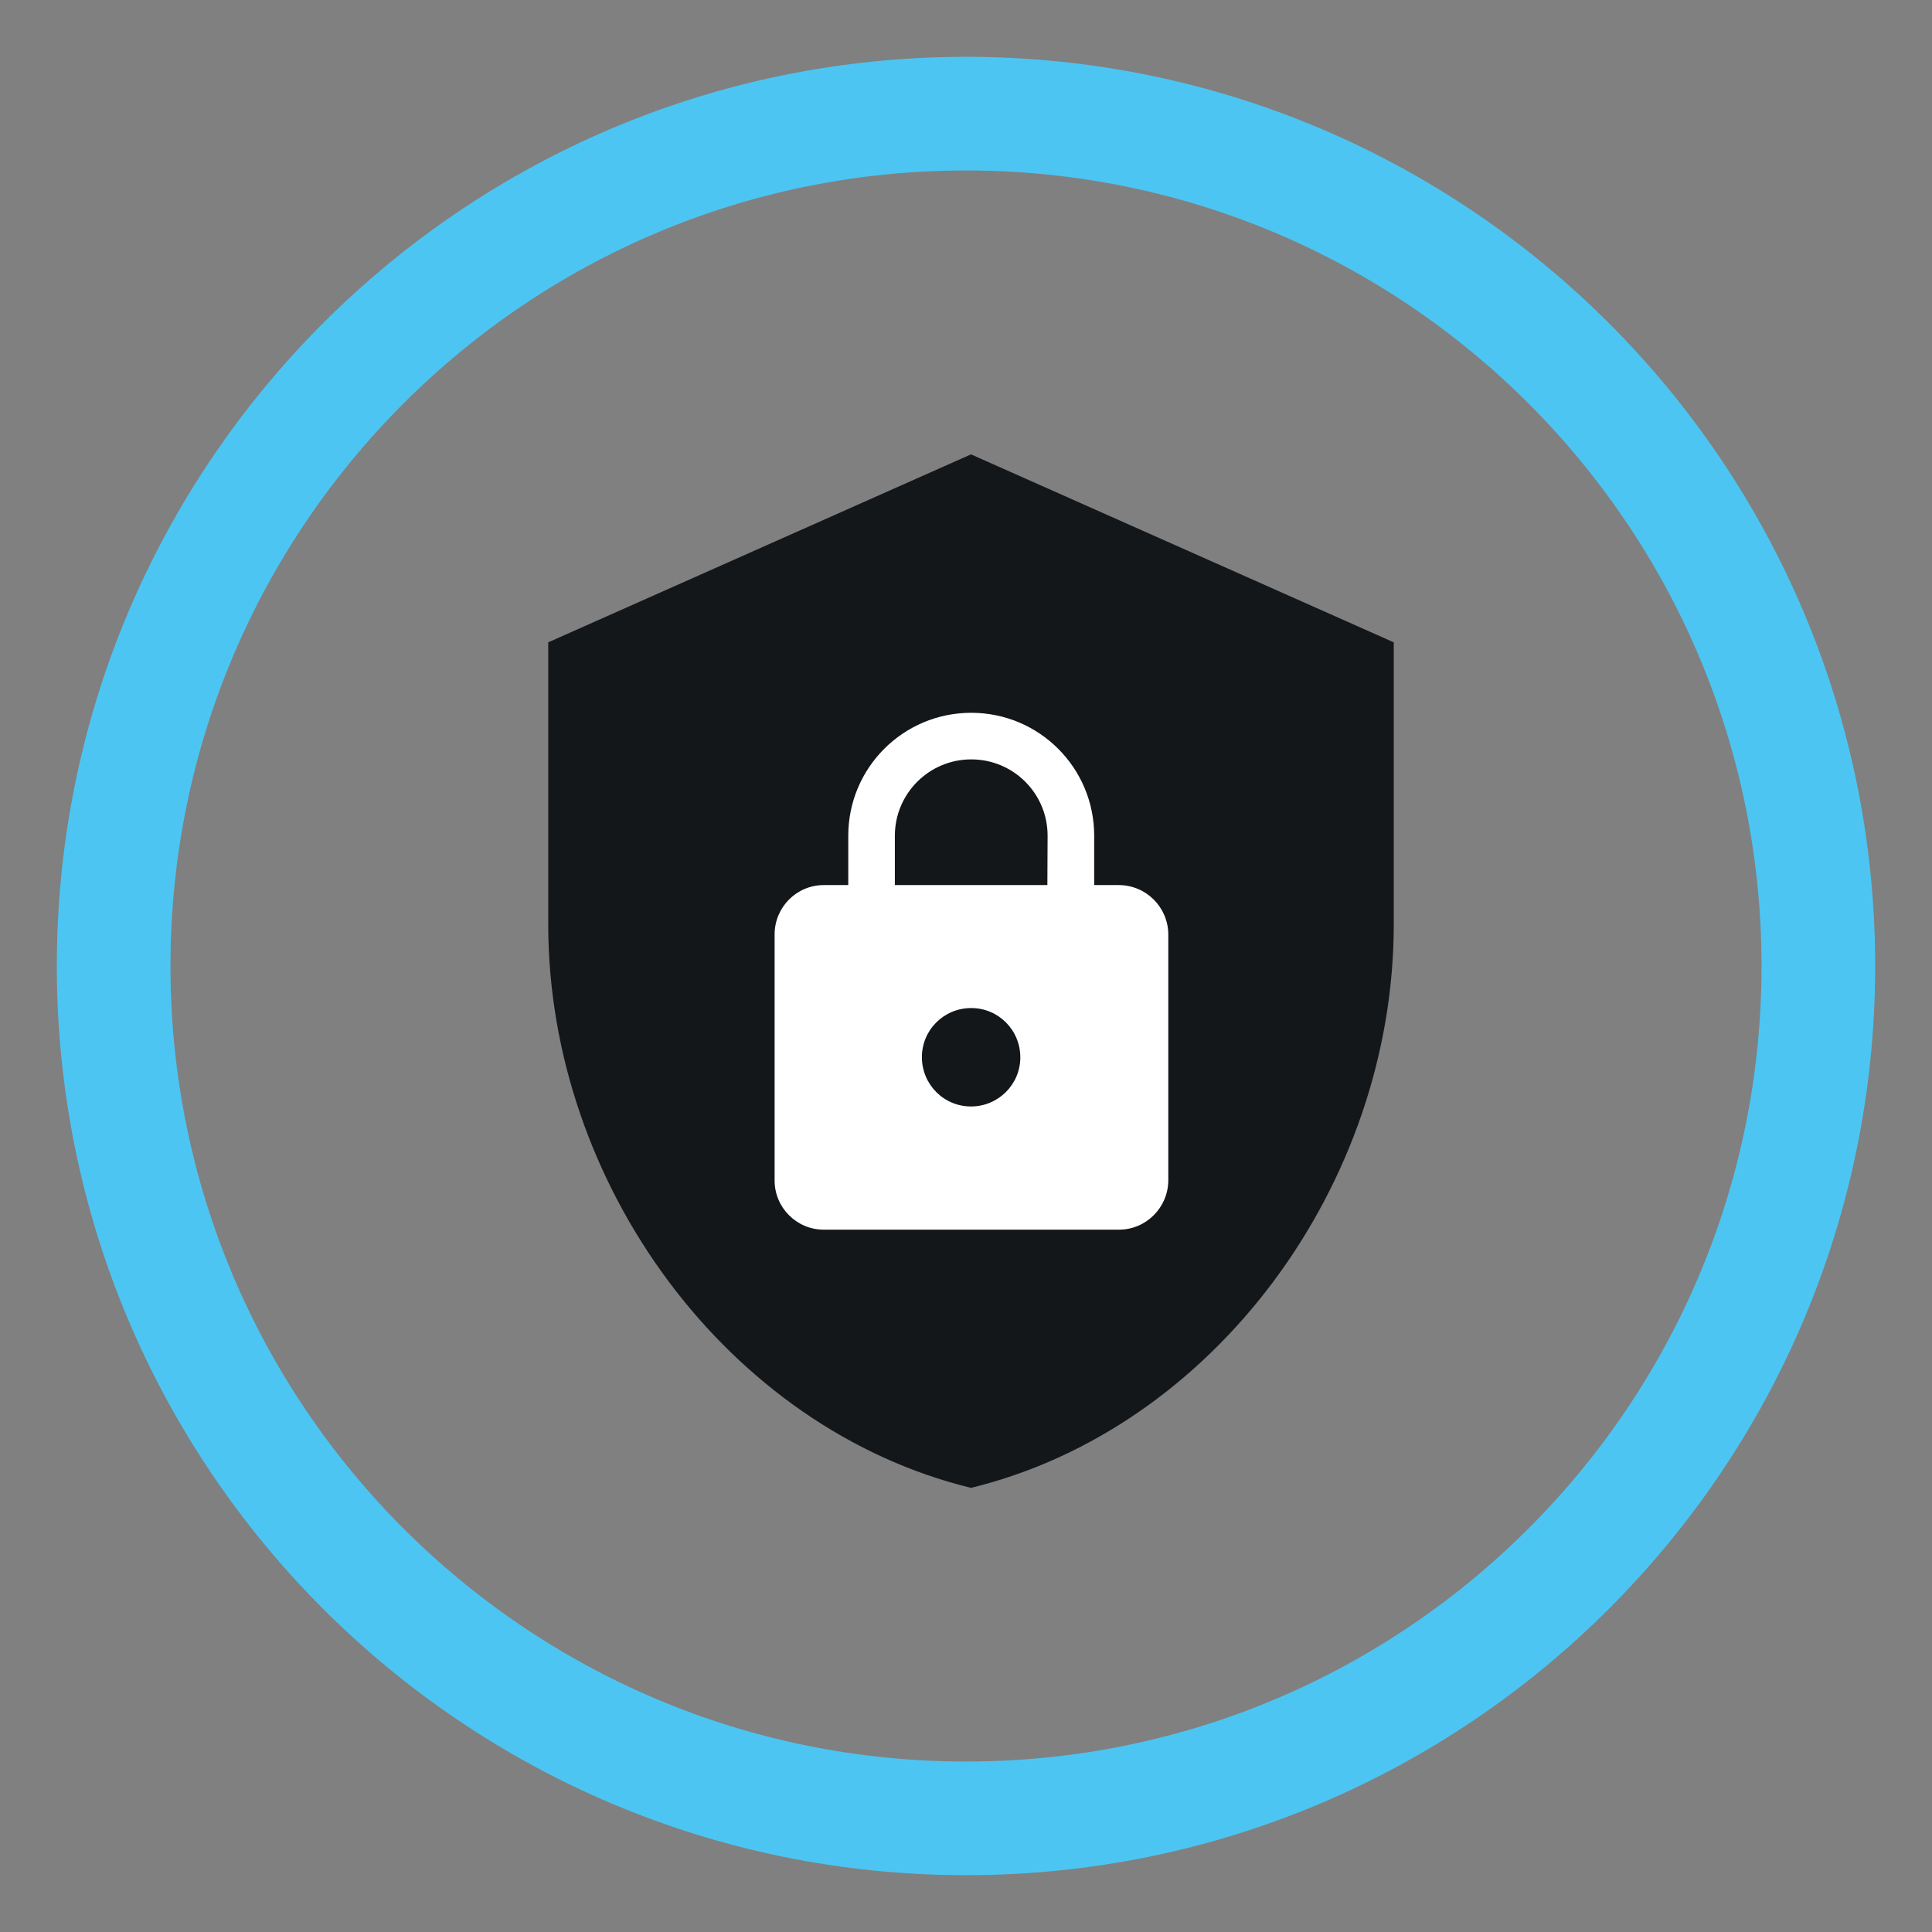
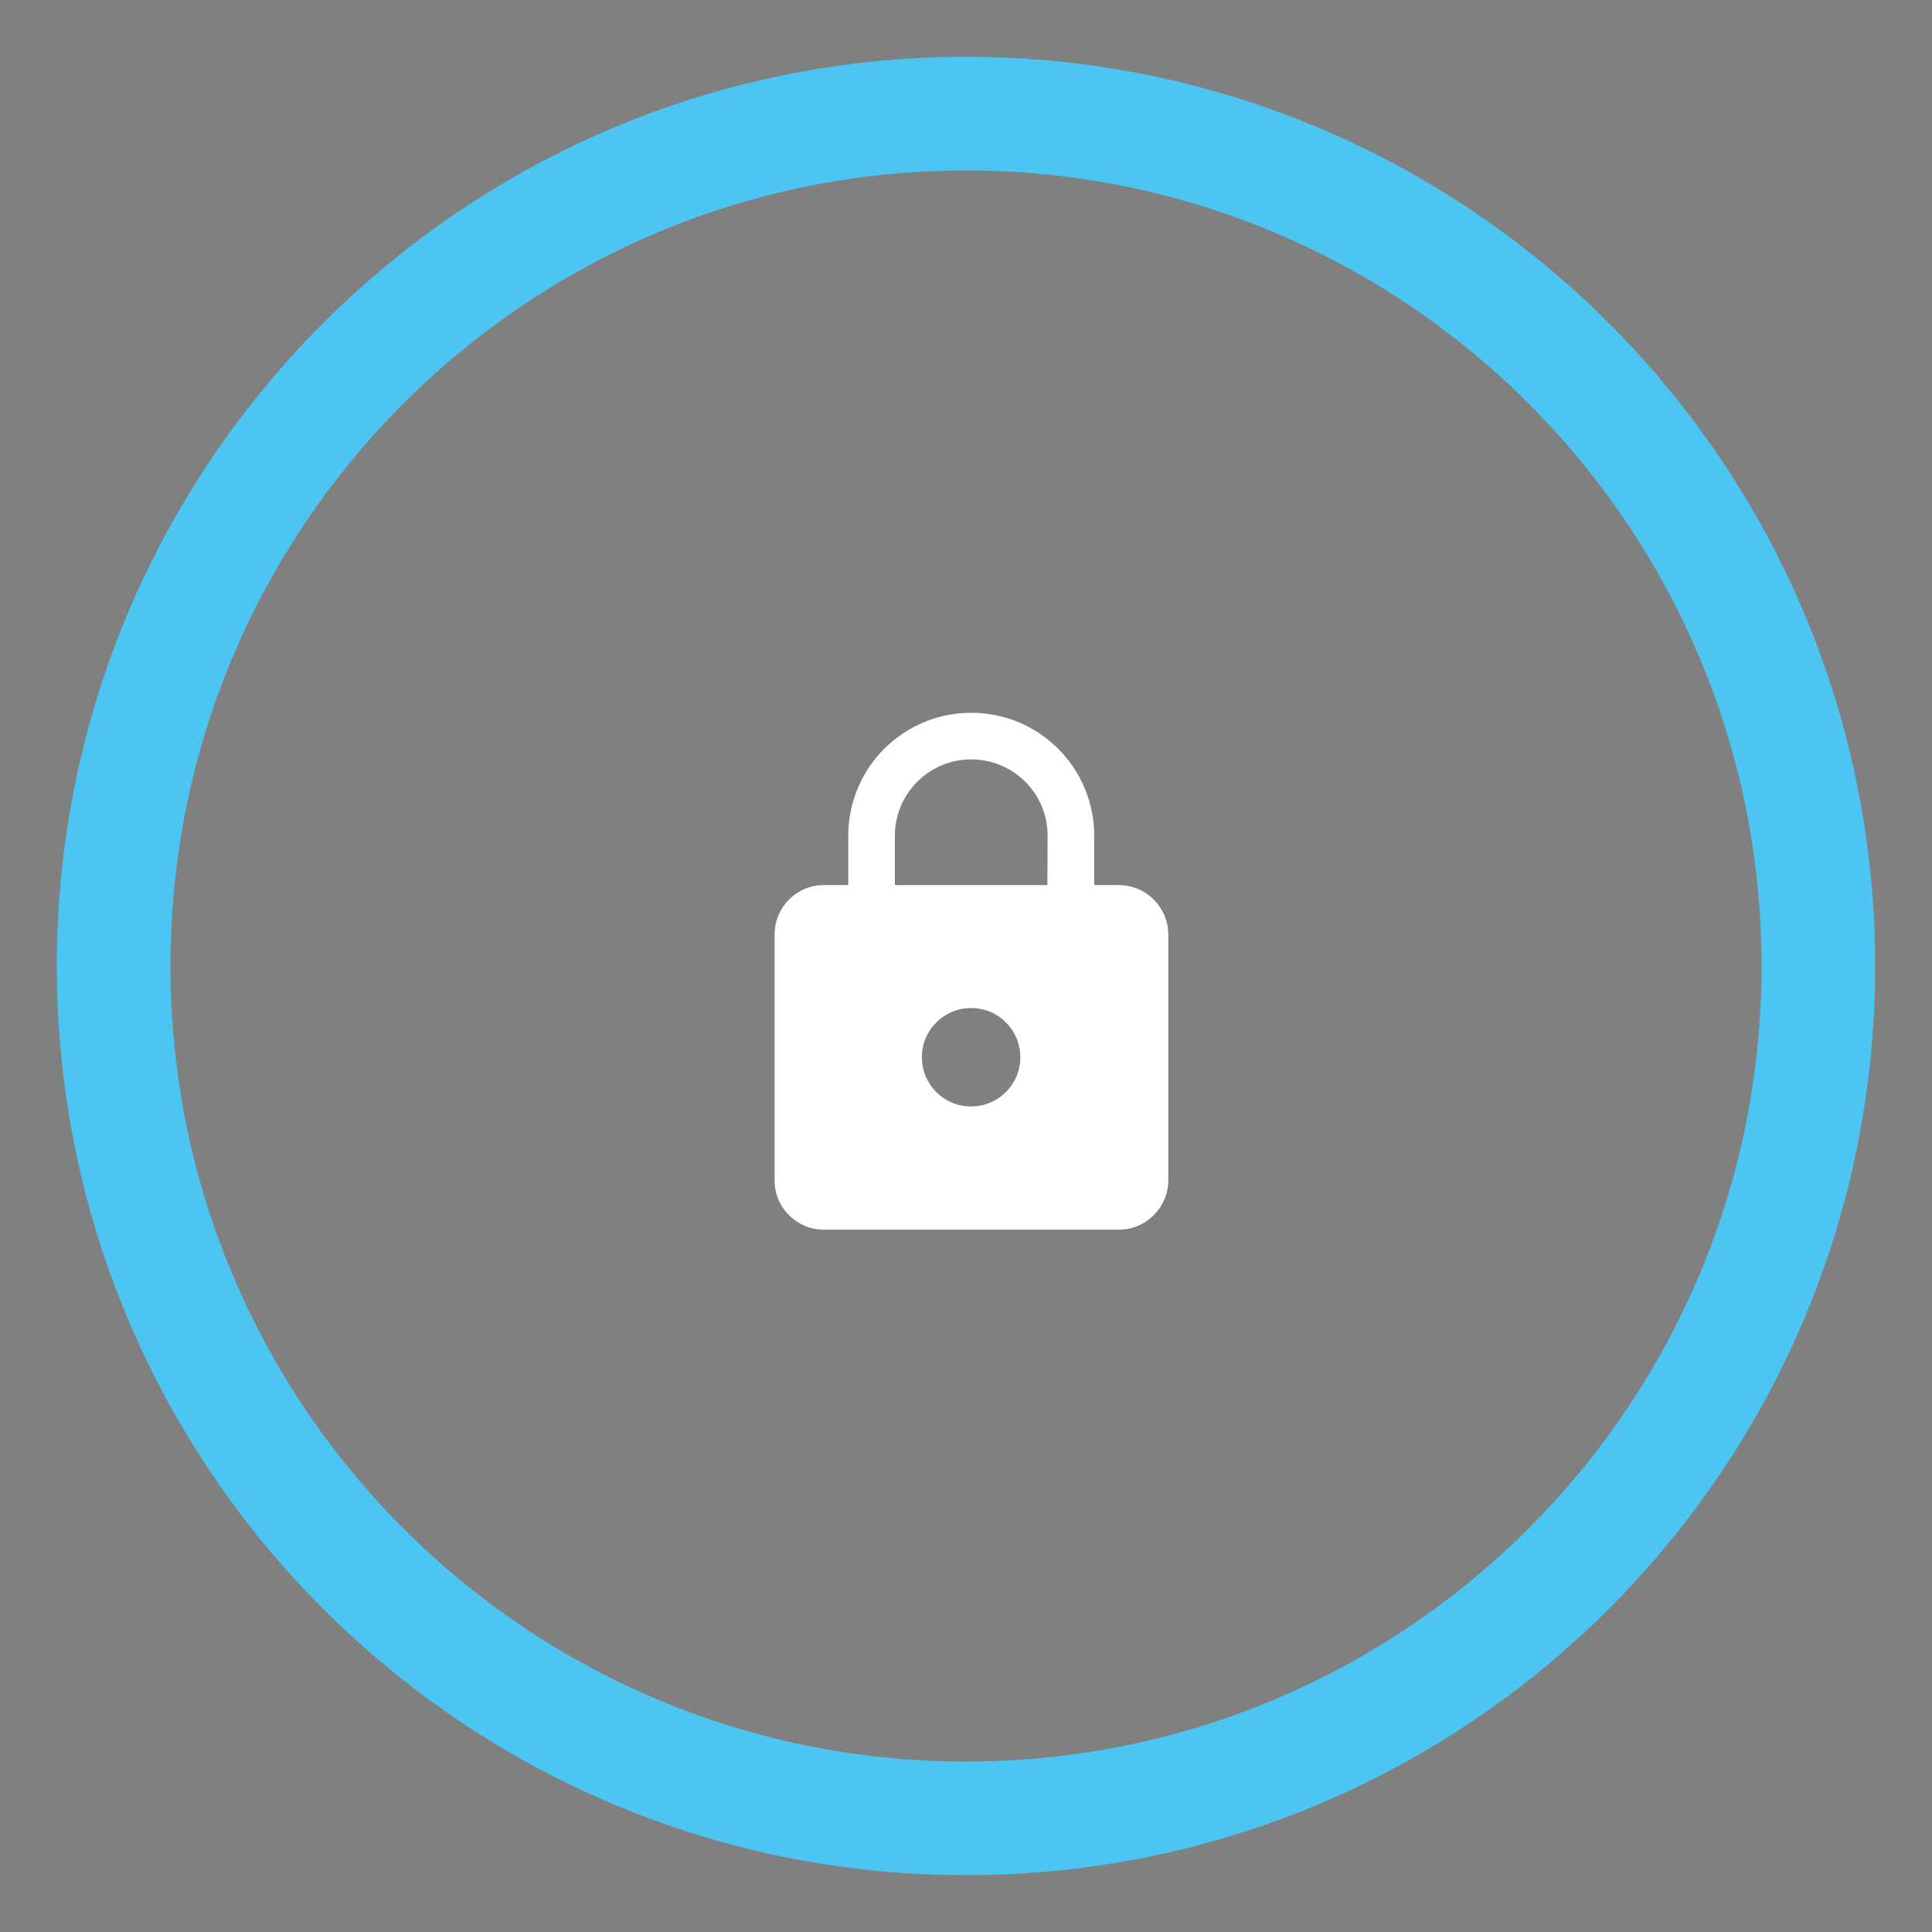
<svg xmlns="http://www.w3.org/2000/svg" version="1.1" id="Layer_1" x="0px" y="0px" viewBox="0 0 85 85" style="enable-background:new 0 0 85 85;" xml:space="preserve">
  <rect x="0" y="0" width="85" height="85" fill="#808080" stroke="none" />
  <style type="text/css">
	.st0{fill:none;stroke:#4DC5F2;stroke-width:5;}
	.st1{fill:#14171A;}
	.st2{fill:#FFFFFF;}
</style>
  <g id="Group_2225" transform="translate(0.955 0.955)">
    <g id="Group_2226" transform="translate(1.545 1.545)">
      <path id="Path_7237" class="st0" d="M40,2.5c20.71,0,37.5,16.79,37.5,37.5S60.71,77.5,40,77.5S2.5,60.71,2.5,40S19.29,2.5,40,2.5z    " />
-       <path id="Path_7235" class="st1" d="M40.22,17.49l-18.6,8.27v12.4c0,11.47,7.94,22.2,18.6,24.8c10.67-2.6,18.6-13.33,18.6-24.8    v-12.4L40.22,17.49z" />
      <path id="Path_7236" class="st2" d="M46.72,36.44h-1.08v-2.17c0-2.99-2.42-5.41-5.41-5.41s-5.41,2.42-5.41,5.41v2.17h-1.08    c-1.19,0-2.16,0.97-2.16,2.17v10.83c0,1.19,0.97,2.16,2.16,2.16h12.99c1.19,0,2.16-0.97,2.17-2.16V38.6    C48.89,37.41,47.92,36.44,46.72,36.44 M40.22,46.18c-1.2,0-2.16-0.97-2.16-2.17c0-1.2,0.97-2.16,2.17-2.16    c1.2,0,2.16,0.97,2.16,2.17C42.39,45.21,41.42,46.18,40.22,46.18 M43.58,36.44h-6.71v-2.17c0-1.85,1.5-3.36,3.36-3.36    s3.36,1.5,3.36,3.36L43.58,36.44z" />
    </g>
  </g>
</svg>